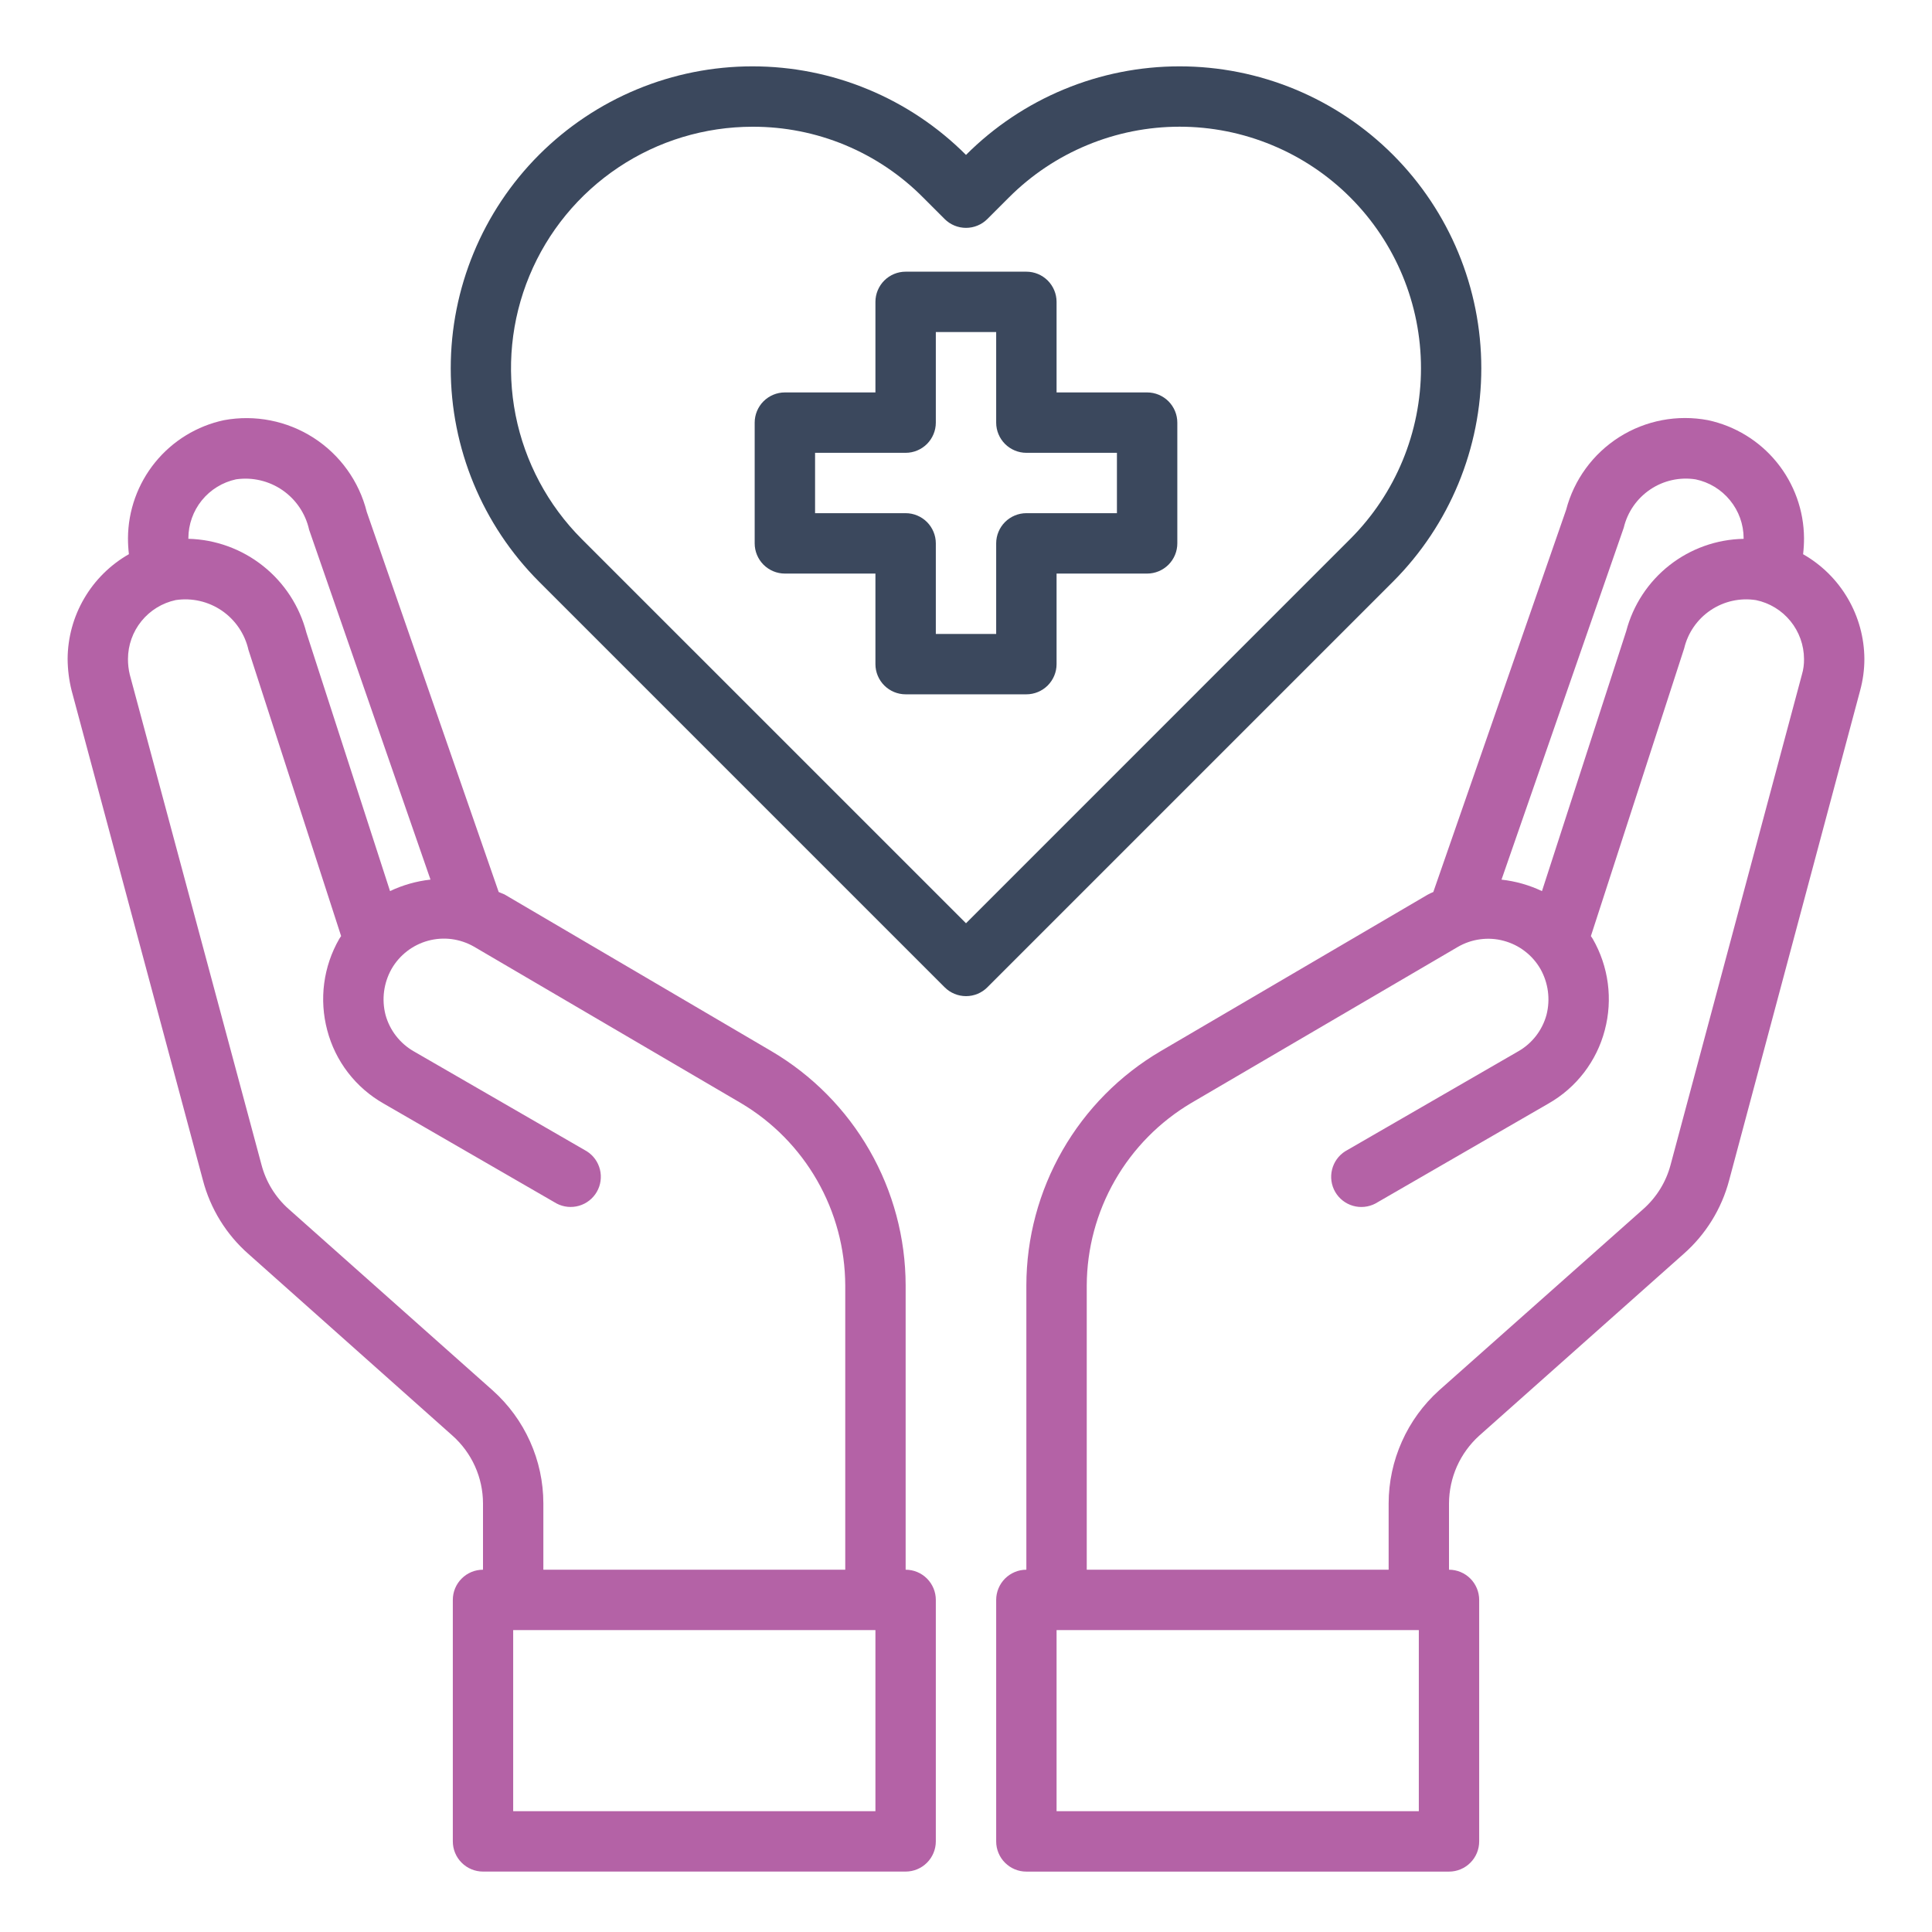
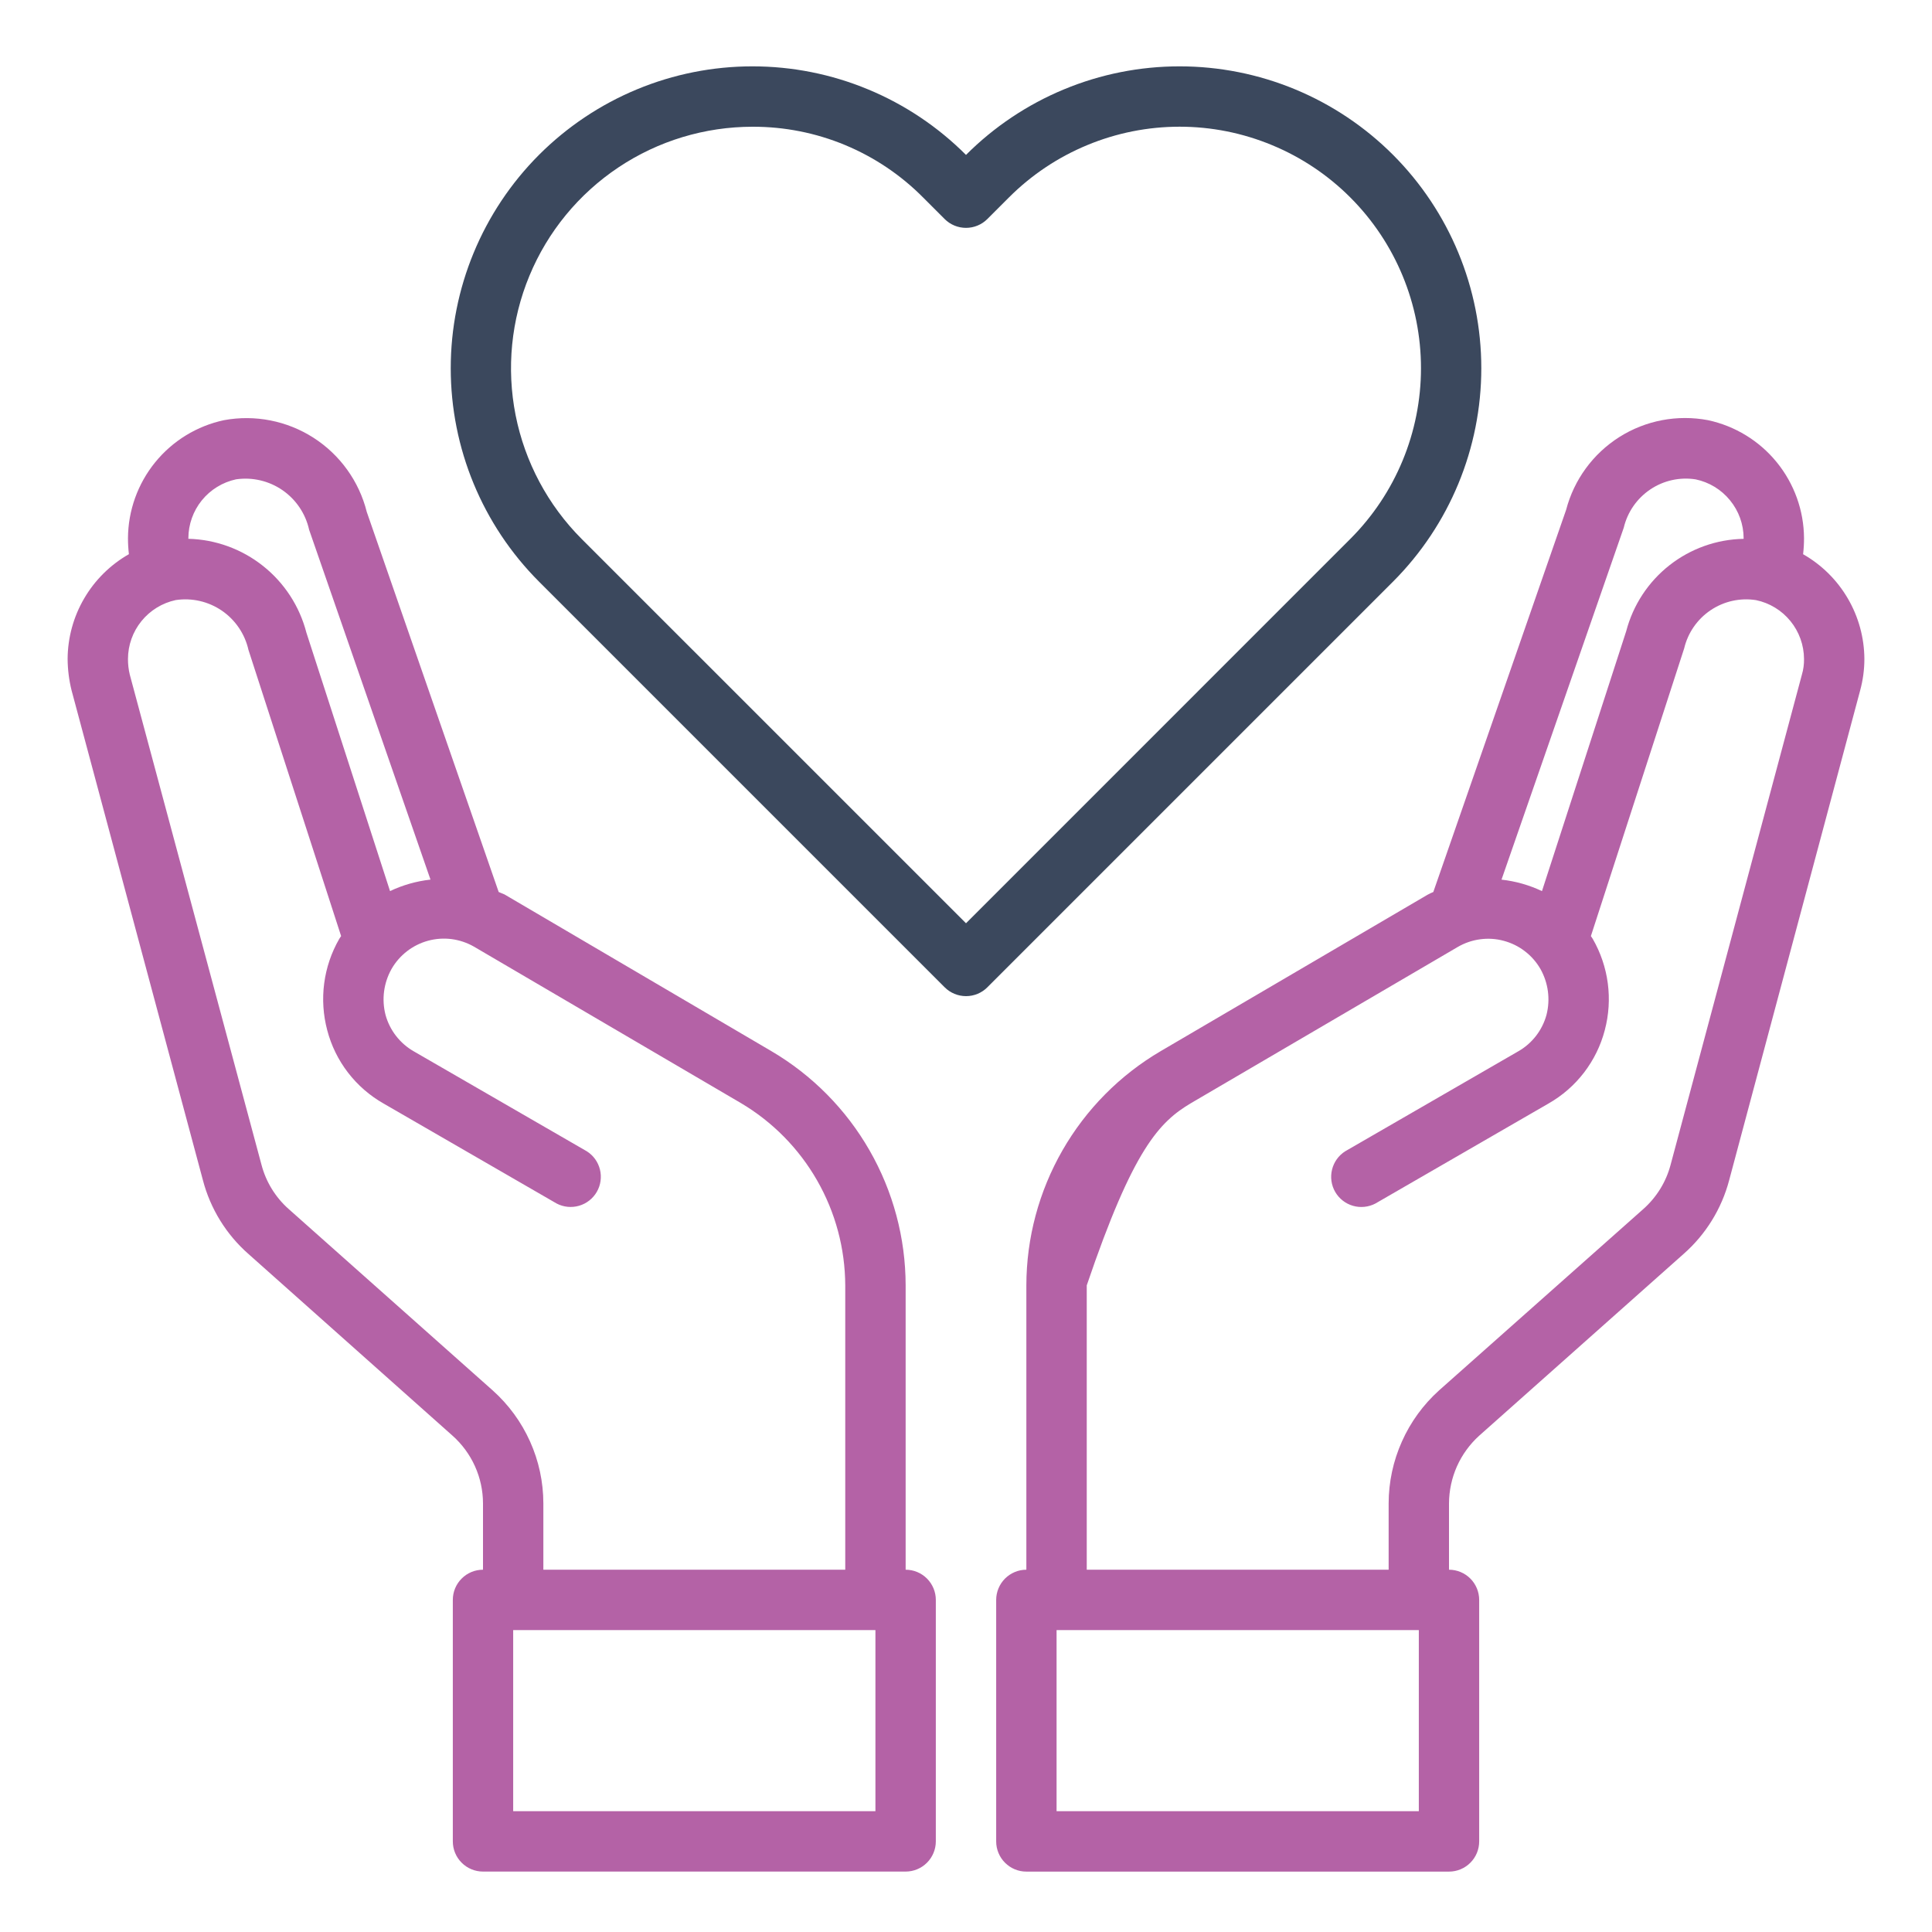
<svg xmlns="http://www.w3.org/2000/svg" width="50" height="50" viewBox="0 0 50 50" fill="none">
-   <path d="M29.688 10.156H27.344V7.812C27.344 7.605 27.261 7.407 27.115 7.26C26.968 7.114 26.77 7.031 26.562 7.031H23.438C23.23 7.031 23.032 7.114 22.885 7.26C22.739 7.407 22.656 7.605 22.656 7.812V10.156H20.312C20.105 10.156 19.907 10.239 19.76 10.385C19.614 10.532 19.531 10.73 19.531 10.938V14.062C19.531 14.27 19.614 14.468 19.76 14.615C19.907 14.761 20.105 14.844 20.312 14.844H22.656V17.188C22.656 17.395 22.739 17.593 22.885 17.74C23.032 17.886 23.23 17.969 23.438 17.969H26.562C26.77 17.969 26.968 17.886 27.115 17.74C27.261 17.593 27.344 17.395 27.344 17.188V14.844H29.688C29.895 14.844 30.093 14.761 30.24 14.615C30.386 14.468 30.469 14.27 30.469 14.062V10.938C30.469 10.73 30.386 10.532 30.24 10.385C30.093 10.239 29.895 10.156 29.688 10.156ZM28.906 13.281H26.562C26.355 13.281 26.157 13.364 26.01 13.51C25.864 13.657 25.781 13.855 25.781 14.062V16.406H24.219V14.062C24.219 13.855 24.136 13.657 23.99 13.51C23.843 13.364 23.645 13.281 23.438 13.281H21.094V11.719H23.438C23.645 11.719 23.843 11.636 23.99 11.49C24.136 11.343 24.219 11.145 24.219 10.938V8.594H25.781V10.938C25.781 11.145 25.864 11.343 26.01 11.49C26.157 11.636 26.355 11.719 26.562 11.719H28.906V13.281Z" fill="#3B485D" />
-   <path d="M46.664 14.343C46.68 14.206 46.688 14.068 46.688 13.929C46.684 13.213 46.435 12.52 45.983 11.964C45.532 11.409 44.903 11.024 44.203 10.874C43.411 10.724 42.591 10.879 41.909 11.31C41.228 11.741 40.735 12.415 40.531 13.195L37.094 23.085C37.043 23.106 36.993 23.129 36.945 23.156L30.039 27.203C28.982 27.823 28.106 28.709 27.496 29.772C26.886 30.836 26.564 32.039 26.562 33.265V40.624C26.355 40.624 26.157 40.707 26.01 40.853C25.864 41 25.781 41.199 25.781 41.406V47.656C25.781 47.863 25.864 48.062 26.01 48.208C26.157 48.355 26.355 48.437 26.562 48.437H37.5C37.707 48.437 37.906 48.355 38.052 48.208C38.199 48.062 38.281 47.863 38.281 47.656V41.406C38.281 41.199 38.199 41 38.052 40.853C37.906 40.707 37.707 40.624 37.5 40.624V38.906C37.502 38.576 37.572 38.25 37.706 37.948C37.841 37.647 38.037 37.377 38.281 37.156L43.562 32.46C44.14 31.955 44.554 31.288 44.75 30.546L48.141 17.867C48.213 17.602 48.25 17.329 48.25 17.054C48.247 16.503 48.099 15.962 47.82 15.486C47.542 15.01 47.143 14.616 46.664 14.343ZM42.023 13.656C42.119 13.252 42.364 12.899 42.709 12.667C43.053 12.435 43.472 12.342 43.883 12.406C44.233 12.479 44.547 12.67 44.773 12.948C45 13.225 45.124 13.571 45.125 13.929V13.945C44.427 13.958 43.753 14.198 43.204 14.63C42.656 15.061 42.263 15.66 42.086 16.335L39.906 23.062C39.576 22.905 39.222 22.805 38.859 22.765L42.023 13.656ZM36.719 46.874H27.344V42.187H36.719V46.874ZM46.633 17.46L43.234 30.148C43.117 30.589 42.872 30.985 42.531 31.288L37.242 35.984C36.833 36.353 36.505 36.803 36.281 37.307C36.056 37.81 35.939 38.355 35.938 38.906V40.624H28.125V33.265C28.129 32.312 28.38 31.376 28.854 30.549C29.328 29.722 30.008 29.032 30.828 28.546L37.727 24.507C37.904 24.404 38.101 24.336 38.305 24.309C38.509 24.281 38.717 24.294 38.915 24.348C39.114 24.401 39.301 24.492 39.464 24.618C39.627 24.743 39.764 24.899 39.867 25.078C40.07 25.439 40.126 25.864 40.023 26.265C39.969 26.463 39.876 26.649 39.75 26.811C39.624 26.973 39.468 27.109 39.289 27.21L34.812 29.796C34.642 29.904 34.521 30.074 34.473 30.27C34.425 30.465 34.454 30.672 34.555 30.847C34.656 31.021 34.82 31.15 35.014 31.206C35.208 31.262 35.415 31.241 35.594 31.148L40.07 28.562C40.428 28.359 40.742 28.086 40.993 27.76C41.243 27.434 41.427 27.061 41.531 26.663C41.744 25.864 41.632 25.013 41.219 24.296L41.172 24.226L43.586 16.781C43.682 16.377 43.926 16.024 44.271 15.792C44.616 15.56 45.035 15.467 45.445 15.531C45.795 15.604 46.11 15.795 46.336 16.073C46.562 16.35 46.686 16.696 46.688 17.054C46.69 17.192 46.672 17.329 46.633 17.46Z" fill="#B462A6" />
+   <path d="M46.664 14.343C46.68 14.206 46.688 14.068 46.688 13.929C46.684 13.213 46.435 12.52 45.983 11.964C45.532 11.409 44.903 11.024 44.203 10.874C43.411 10.724 42.591 10.879 41.909 11.31C41.228 11.741 40.735 12.415 40.531 13.195L37.094 23.085C37.043 23.106 36.993 23.129 36.945 23.156L30.039 27.203C28.982 27.823 28.106 28.709 27.496 29.772C26.886 30.836 26.564 32.039 26.562 33.265V40.624C26.355 40.624 26.157 40.707 26.01 40.853C25.864 41 25.781 41.199 25.781 41.406V47.656C25.781 47.863 25.864 48.062 26.01 48.208C26.157 48.355 26.355 48.437 26.562 48.437H37.5C37.707 48.437 37.906 48.355 38.052 48.208C38.199 48.062 38.281 47.863 38.281 47.656V41.406C38.281 41.199 38.199 41 38.052 40.853C37.906 40.707 37.707 40.624 37.5 40.624V38.906C37.502 38.576 37.572 38.25 37.706 37.948C37.841 37.647 38.037 37.377 38.281 37.156L43.562 32.46C44.14 31.955 44.554 31.288 44.75 30.546L48.141 17.867C48.213 17.602 48.25 17.329 48.25 17.054C48.247 16.503 48.099 15.962 47.82 15.486C47.542 15.01 47.143 14.616 46.664 14.343ZM42.023 13.656C42.119 13.252 42.364 12.899 42.709 12.667C43.053 12.435 43.472 12.342 43.883 12.406C44.233 12.479 44.547 12.67 44.773 12.948C45 13.225 45.124 13.571 45.125 13.929V13.945C44.427 13.958 43.753 14.198 43.204 14.63C42.656 15.061 42.263 15.66 42.086 16.335L39.906 23.062C39.576 22.905 39.222 22.805 38.859 22.765L42.023 13.656ZM36.719 46.874H27.344V42.187H36.719V46.874ZM46.633 17.46L43.234 30.148C43.117 30.589 42.872 30.985 42.531 31.288L37.242 35.984C36.833 36.353 36.505 36.803 36.281 37.307C36.056 37.81 35.939 38.355 35.938 38.906V40.624H28.125V33.265C29.328 29.722 30.008 29.032 30.828 28.546L37.727 24.507C37.904 24.404 38.101 24.336 38.305 24.309C38.509 24.281 38.717 24.294 38.915 24.348C39.114 24.401 39.301 24.492 39.464 24.618C39.627 24.743 39.764 24.899 39.867 25.078C40.07 25.439 40.126 25.864 40.023 26.265C39.969 26.463 39.876 26.649 39.75 26.811C39.624 26.973 39.468 27.109 39.289 27.21L34.812 29.796C34.642 29.904 34.521 30.074 34.473 30.27C34.425 30.465 34.454 30.672 34.555 30.847C34.656 31.021 34.82 31.15 35.014 31.206C35.208 31.262 35.415 31.241 35.594 31.148L40.07 28.562C40.428 28.359 40.742 28.086 40.993 27.76C41.243 27.434 41.427 27.061 41.531 26.663C41.744 25.864 41.632 25.013 41.219 24.296L41.172 24.226L43.586 16.781C43.682 16.377 43.926 16.024 44.271 15.792C44.616 15.56 45.035 15.467 45.445 15.531C45.795 15.604 46.11 15.795 46.336 16.073C46.562 16.35 46.686 16.696 46.688 17.054C46.69 17.192 46.672 17.329 46.633 17.46Z" fill="#B462A6" />
  <path d="M23.438 40.624V33.264C23.436 32.039 23.114 30.835 22.504 29.772C21.894 28.708 21.018 27.823 19.961 27.202L13.055 23.147C13.008 23.124 12.953 23.108 12.906 23.085L9.492 13.249C9.294 12.457 8.801 11.771 8.115 11.33C7.428 10.889 6.599 10.726 5.797 10.874C5.097 11.023 4.468 11.408 4.017 11.963C3.565 12.519 3.316 13.212 3.312 13.928C3.312 14.067 3.32 14.205 3.336 14.342C2.857 14.615 2.458 15.009 2.18 15.485C1.901 15.961 1.753 16.502 1.75 17.053C1.752 17.327 1.786 17.6 1.852 17.866L5.25 30.538C5.444 31.283 5.858 31.953 6.438 32.46L11.711 37.155C11.958 37.375 12.156 37.644 12.292 37.946C12.428 38.247 12.499 38.574 12.5 38.905V40.624C12.293 40.624 12.094 40.706 11.948 40.853C11.801 40.999 11.719 41.198 11.719 41.405V47.655C11.719 47.862 11.801 48.061 11.948 48.207C12.094 48.354 12.293 48.436 12.5 48.436H23.438C23.645 48.436 23.843 48.354 23.99 48.207C24.136 48.061 24.219 47.862 24.219 47.655V41.405C24.219 41.198 24.136 40.999 23.99 40.853C23.843 40.706 23.645 40.624 23.438 40.624ZM4.875 13.928C4.876 13.572 4.999 13.226 5.223 12.949C5.448 12.672 5.761 12.48 6.109 12.405C6.531 12.344 6.96 12.444 7.311 12.686C7.661 12.928 7.908 13.294 8 13.71L11.141 22.764C10.778 22.804 10.424 22.905 10.094 23.061L7.93 16.374C7.754 15.692 7.36 15.086 6.809 14.648C6.258 14.209 5.579 13.962 4.875 13.944V13.928ZM12.75 35.983L7.469 31.288C7.126 30.983 6.881 30.583 6.766 30.139L3.359 17.46C3.327 17.327 3.311 17.19 3.312 17.053C3.313 16.697 3.436 16.351 3.661 16.074C3.886 15.797 4.198 15.605 4.547 15.53C4.966 15.467 5.392 15.565 5.742 15.804C6.091 16.044 6.337 16.406 6.43 16.819L8.828 24.225L8.781 24.296C8.368 25.012 8.256 25.863 8.469 26.663C8.573 27.061 8.756 27.434 9.007 27.76C9.258 28.086 9.572 28.358 9.93 28.561L14.406 31.147C14.585 31.241 14.793 31.261 14.986 31.205C15.18 31.149 15.344 31.02 15.445 30.846C15.546 30.671 15.575 30.465 15.527 30.269C15.479 30.073 15.358 29.904 15.188 29.796L10.711 27.21C10.532 27.108 10.376 26.972 10.25 26.81C10.124 26.648 10.031 26.462 9.977 26.264C9.874 25.863 9.93 25.438 10.133 25.077C10.235 24.899 10.371 24.743 10.534 24.617C10.696 24.492 10.881 24.4 11.079 24.346C11.277 24.292 11.484 24.278 11.688 24.304C11.891 24.331 12.088 24.397 12.266 24.499L19.172 28.546C19.992 29.031 20.672 29.721 21.146 30.548C21.62 31.375 21.871 32.311 21.875 33.264V40.624H14.062V38.905C14.061 38.353 13.944 37.808 13.717 37.304C13.491 36.801 13.162 36.351 12.75 35.983ZM22.656 46.874H13.281V42.186H22.656V46.874Z" fill="#B462A6" />
  <path d="M36.052 4.008C35.327 3.282 34.466 2.706 33.517 2.312C32.569 1.919 31.553 1.717 30.526 1.717C29.5 1.717 28.483 1.919 27.535 2.313C26.587 2.706 25.725 3.283 25 4.009C24.275 3.283 23.414 2.706 22.465 2.313C21.517 1.919 20.501 1.717 19.474 1.717C18.448 1.717 17.431 1.919 16.483 2.313C15.535 2.706 14.674 3.283 13.948 4.009C12.486 5.475 11.665 7.46 11.665 9.53C11.665 11.601 12.486 13.586 13.948 15.051L24.448 25.551C24.595 25.698 24.794 25.78 25.001 25.78C25.208 25.78 25.407 25.698 25.553 25.551L36.053 15.051C37.515 13.586 38.336 11.6 38.336 9.53C38.336 7.46 37.515 5.474 36.052 4.008ZM25 23.894L15.052 13.947C14.179 13.072 13.585 11.958 13.344 10.746C13.104 9.534 13.228 8.277 13.702 7.136C14.175 5.994 14.977 5.019 16.005 4.332C17.032 3.646 18.241 3.28 19.477 3.28C20.298 3.278 21.111 3.438 21.869 3.753C22.627 4.068 23.315 4.53 23.893 5.114L24.448 5.669C24.594 5.815 24.793 5.897 25 5.897C25.207 5.897 25.406 5.815 25.552 5.669L26.109 5.112C26.689 4.531 27.378 4.07 28.136 3.756C28.894 3.441 29.707 3.279 30.528 3.279C31.349 3.279 32.162 3.441 32.92 3.756C33.679 4.07 34.368 4.531 34.948 5.112C36.118 6.284 36.775 7.873 36.775 9.529C36.775 11.185 36.118 12.773 34.948 13.945L25 23.894Z" fill="#3B485D" />
</svg>